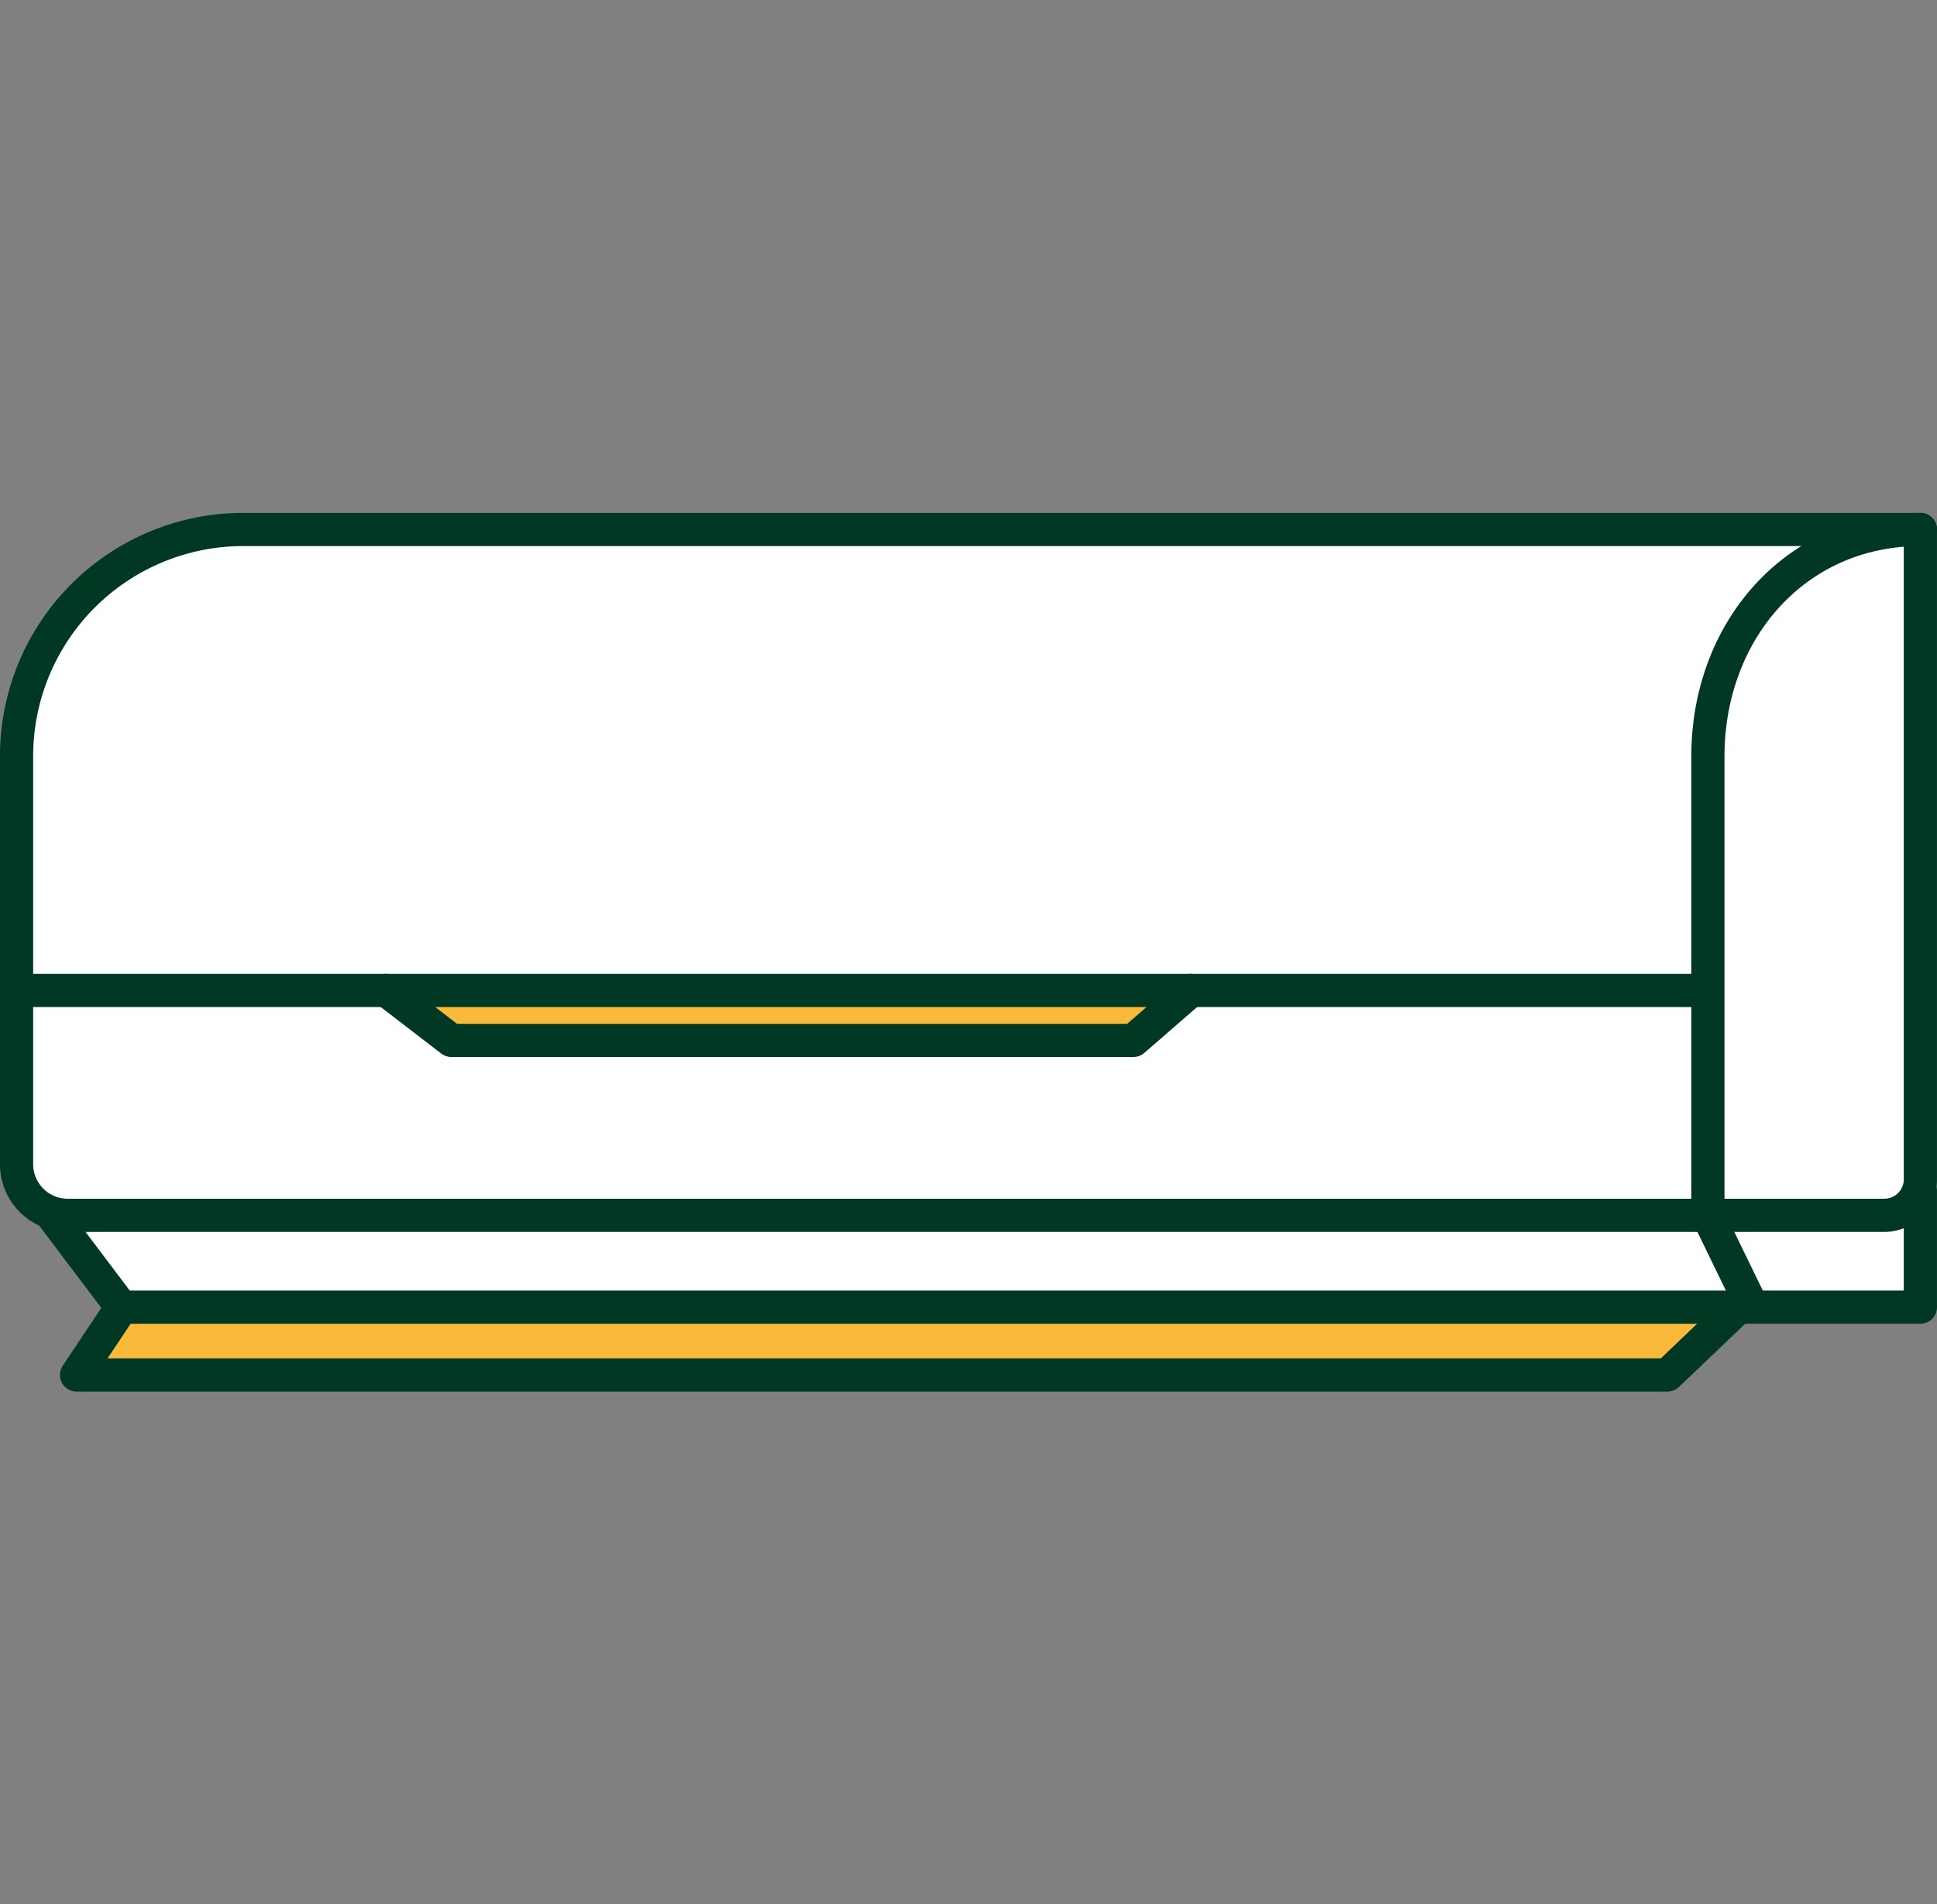
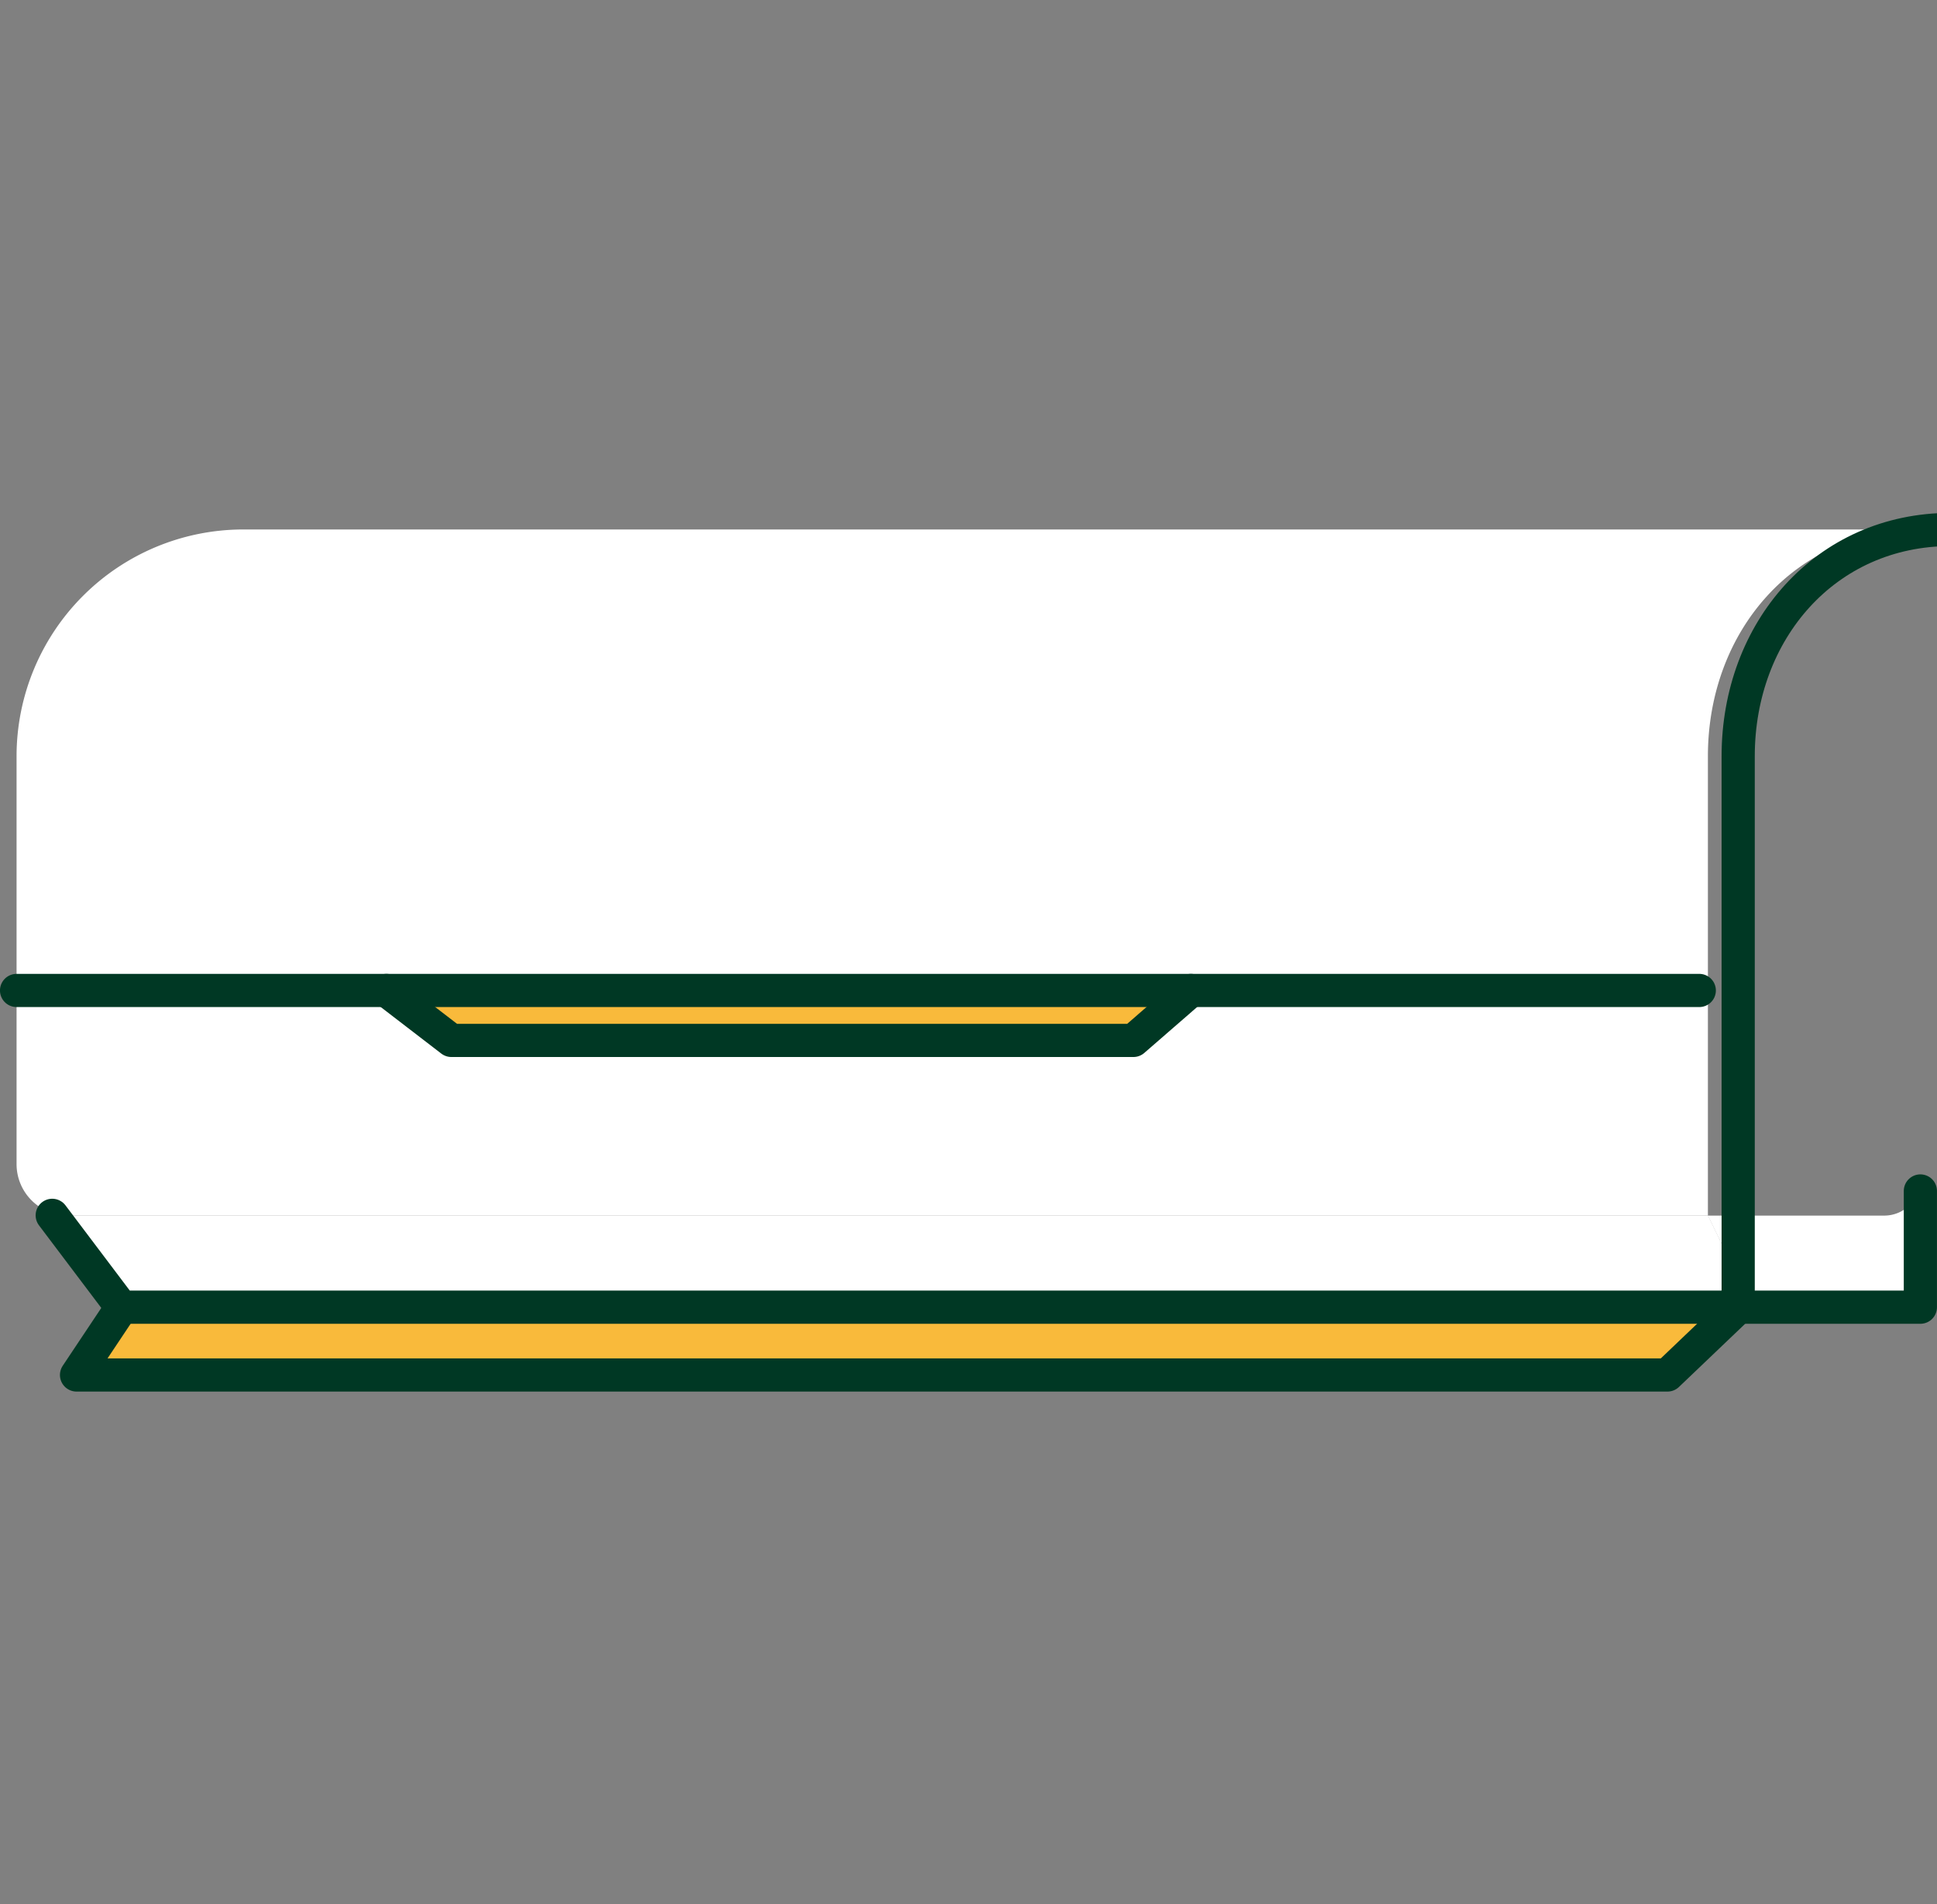
<svg xmlns="http://www.w3.org/2000/svg" viewBox="0 0 305.23 300">
  <rect x="0" y="0" width="305.23" height="300" fill="#808080" stroke="none" />
  <defs>
    <style>.cls-1{fill:#fff;}.cls-2{fill:#f9ba3b;}.cls-3,.cls-4{fill:none;}.cls-3{stroke:#003824;stroke-linecap:round;stroke-linejoin:round;stroke-width:5.23px;}</style>
  </defs>
  <g id="レイヤー_2" data-name="レイヤー 2">
    <g id="レイヤー_1-2" data-name="レイヤー 1">
      <path class="cls-1" d="M302.61,187.64V206H273.9l1.55-1.48-6.32-13H296.9a5.7,5.7,0,0,0,5.44-3.94Z" />
-       <path class="cls-1" d="M302.61,83.42V185.78a5.67,5.67,0,0,1-5.71,5.7H269.13V119.14C269.13,99.41,282.88,83.42,302.61,83.42Z" />
      <path class="cls-1" d="M38.34,83.42H302.61c-19.73,0-33.48,16-33.48,35.72v36.91H2.61V119.14A35.73,35.73,0,0,1,38.34,83.42Z" />
      <path class="cls-1" d="M269.13,191.48l6.32,13L273.9,206H19.15L8.23,191.48l.06-.36a7.92,7.92,0,0,0,2.4.36Z" />
      <polygon class="cls-2" points="273.9 205.95 262.75 216.58 12.06 216.58 19.15 205.95 273.9 205.95" />
      <path class="cls-1" d="M269.13,156.05v35.43H10.69a7.92,7.92,0,0,1-2.4-.36,8.07,8.07,0,0,1-5.68-7.7V156.05H60.89l10.24,7.87H178.6l9.06-7.87h81.47Z" />
      <polygon class="cls-2" points="187.66 156.05 178.6 163.92 71.13 163.92 60.89 156.05 187.66 156.05" />
-       <path class="cls-3" d="M302.34,187.54a5.7,5.7,0,0,1-5.44,3.94H10.69a7.92,7.92,0,0,1-2.4-.36,8.07,8.07,0,0,1-5.68-7.7V119.14A35.73,35.73,0,0,1,38.34,83.42H302.61V185.78A5.69,5.69,0,0,1,302.34,187.54Z" />
      <polyline class="cls-3" points="2.61 156.05 60.89 156.05 187.66 156.05 267.77 156.05" />
      <polyline class="cls-3" points="60.89 156.05 71.13 163.92 178.6 163.92 187.66 156.05" />
      <polyline class="cls-3" points="8.23 191.48 19.15 205.95 273.9 205.95 302.61 205.95 302.61 187.64" />
-       <path class="cls-3" d="M19.15,206l-7.09,10.63h250.7L273.9,206l1.55-1.48-6.32-13V119.14c0-19.73,13.75-35.72,33.48-35.72" />
+       <path class="cls-3" d="M19.15,206l-7.09,10.63h250.7L273.9,206V119.14c0-19.73,13.75-35.72,33.48-35.72" />
      <rect class="cls-4" x="2.61" width="300" height="300" />
    </g>
  </g>
</svg>